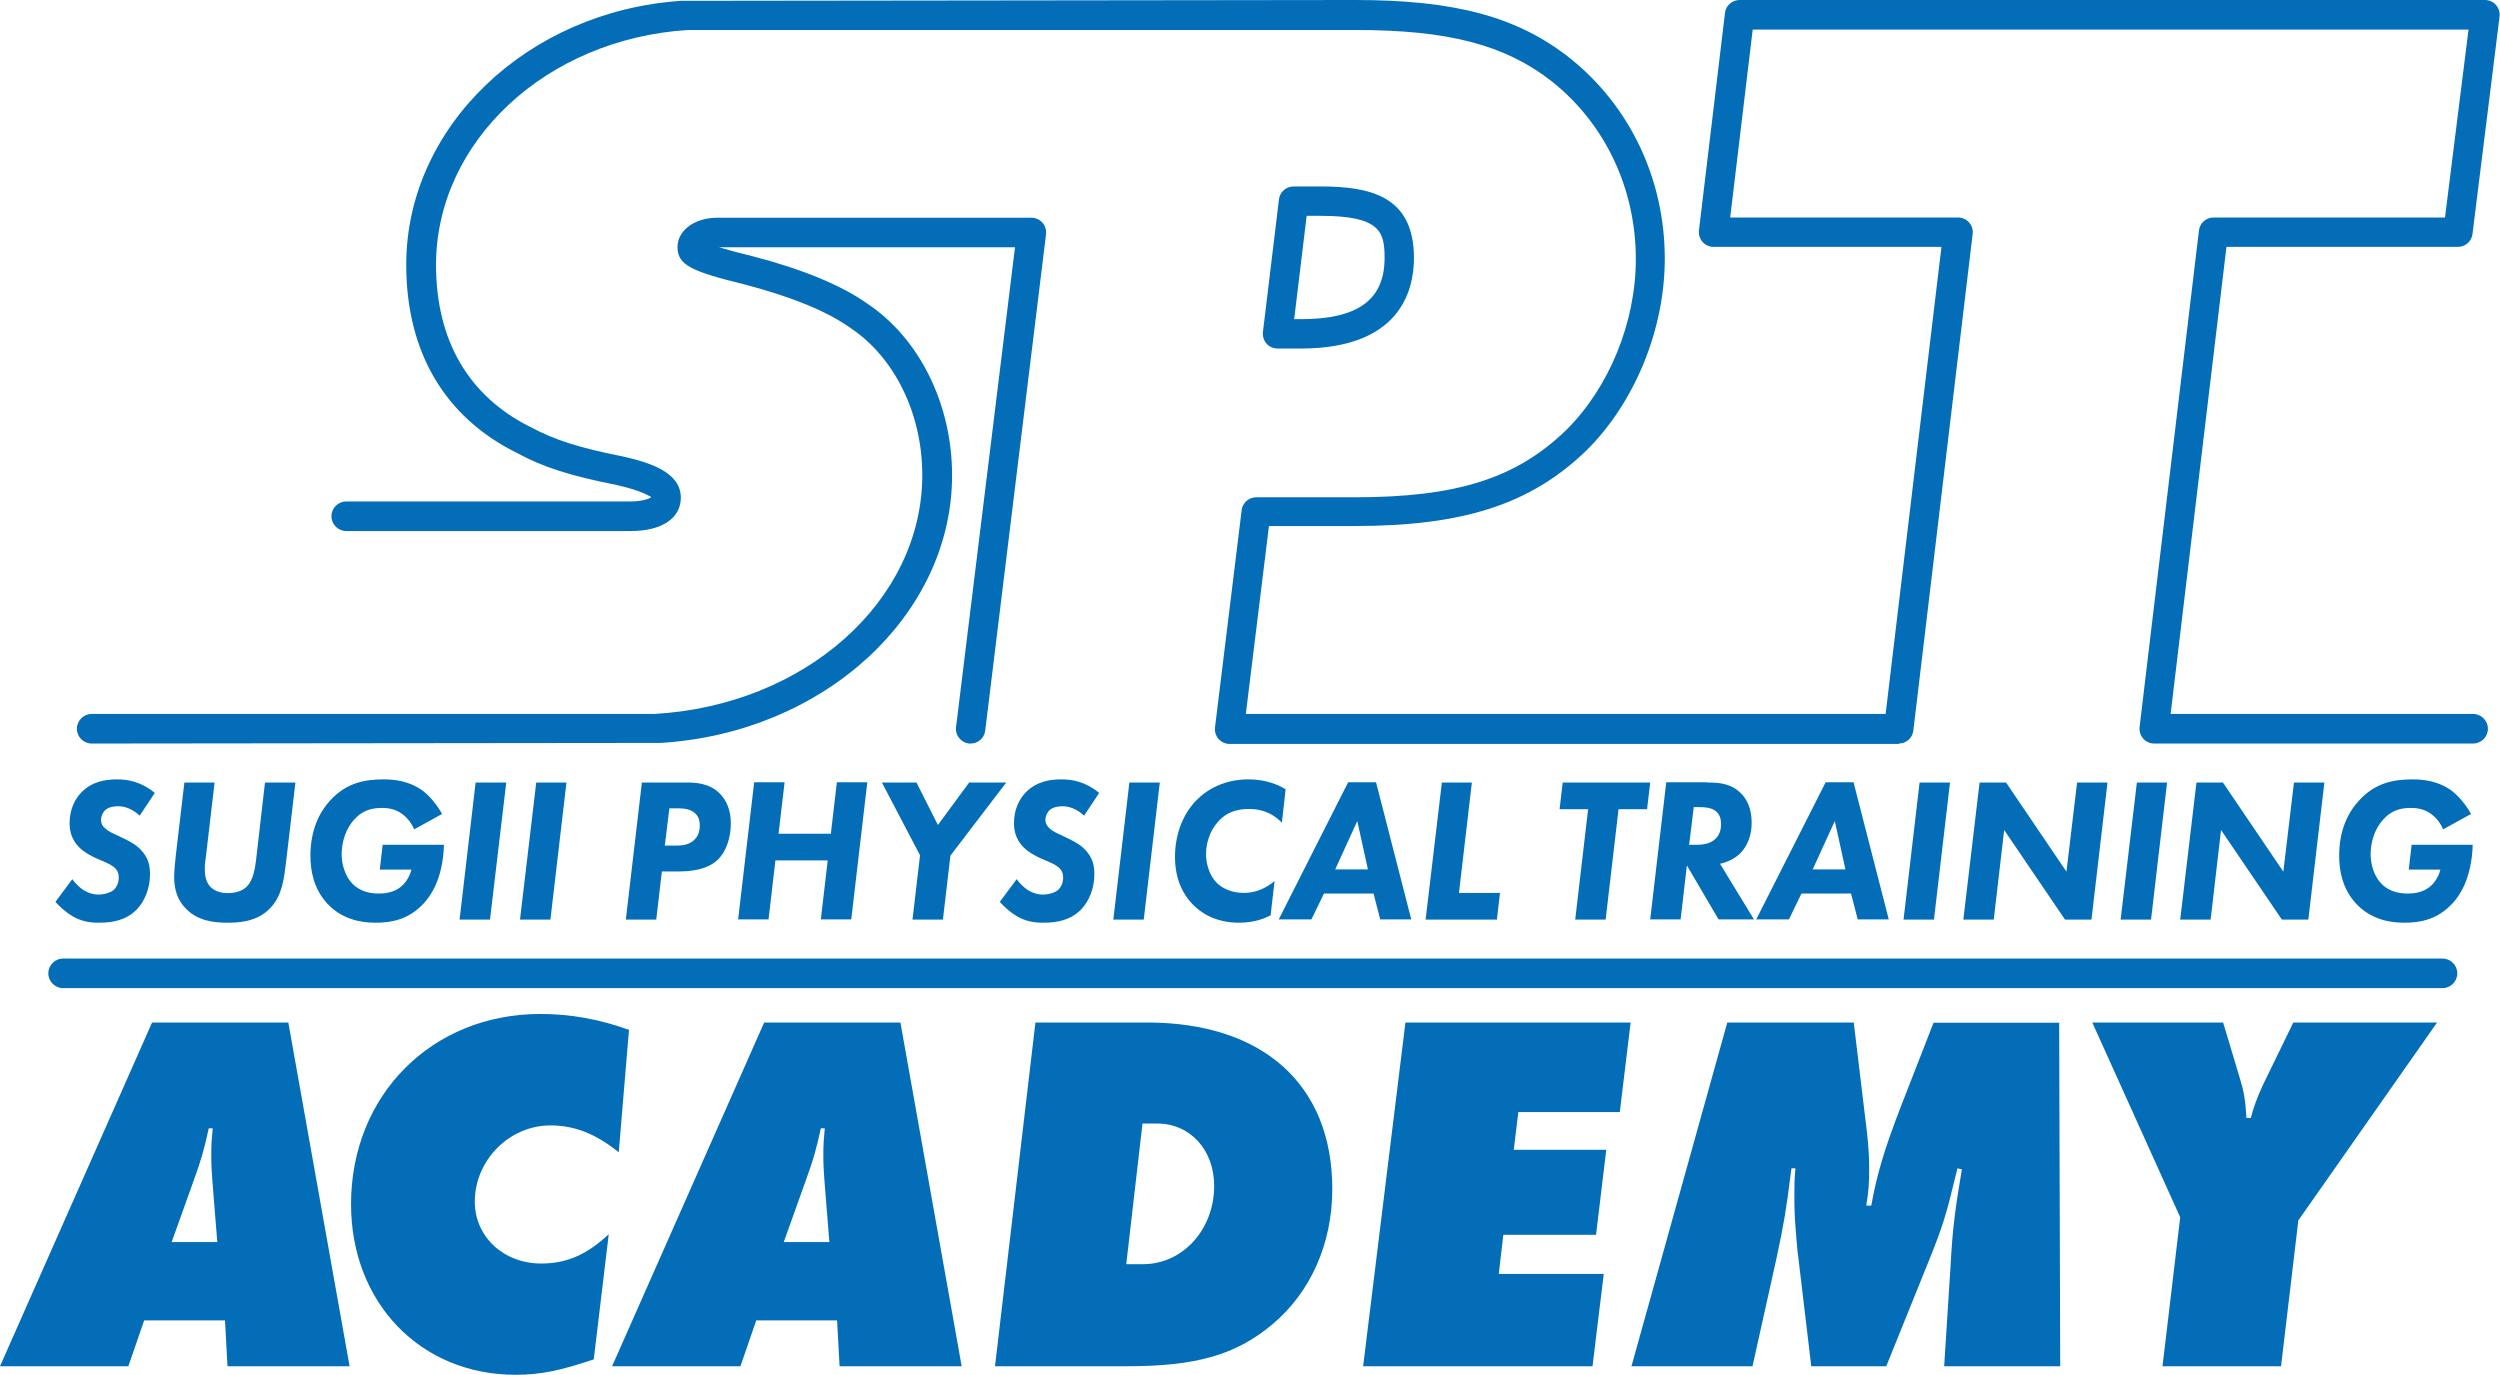
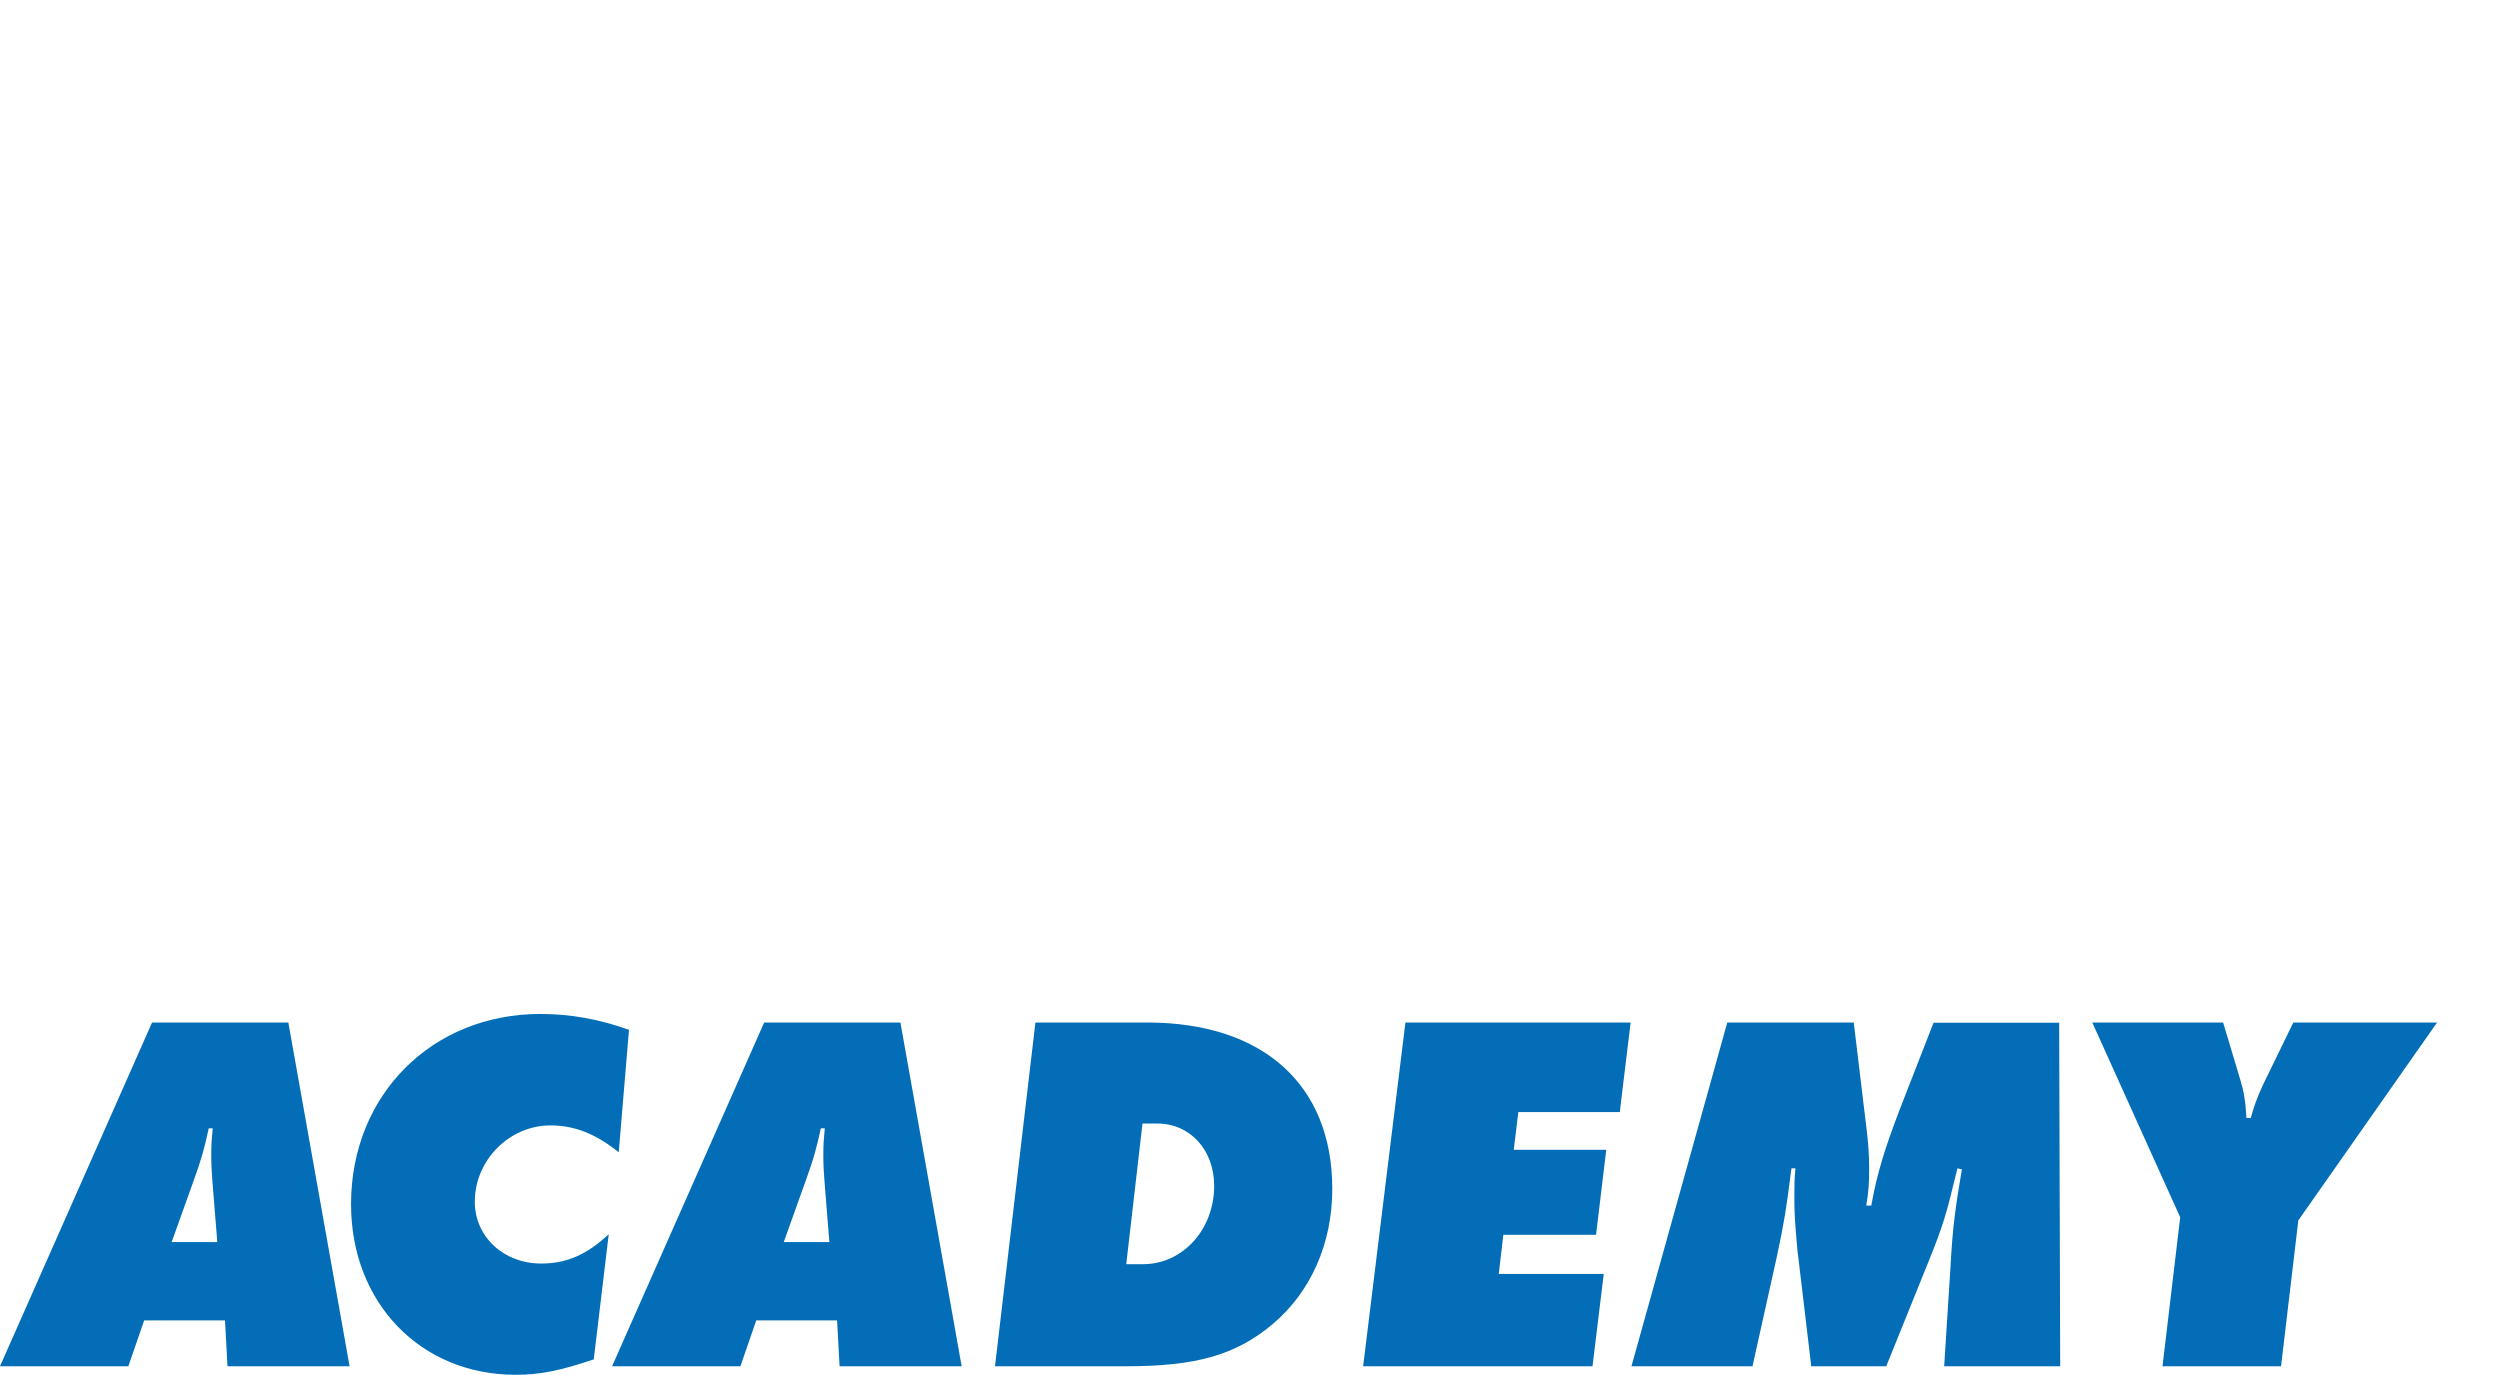
<svg xmlns="http://www.w3.org/2000/svg" id="_レイヤー_2" width="120" height="66" viewBox="0 0 120 66">
  <defs>
    <style>.cls-1{fill:#036eb7;}</style>
  </defs>
  <g id="_レイヤー_2-2">
-     <path class="cls-1" d="M6.73,39.17c-.4-.37-.77-.47-1.06-.47-.18,0-.44.03-.6.17-.13.11-.22.3-.22.47,0,.2.08.33.22.44.13.12.3.2.61.34l.37.18c.3.15.59.32.83.63.23.3.32.6.32,1.03,0,.69-.26,1.3-.63,1.69-.51.52-1.16.64-1.81.64-.46,0-.83-.06-1.26-.3-.31-.18-.61-.44-.84-.7l.81-1.09c.13.19.34.39.53.52.2.13.46.22.74.22.22,0,.52-.07.7-.21.17-.14.26-.37.26-.61s-.1-.38-.18-.45c-.05-.05-.17-.16-.5-.3l-.37-.16c-.1-.04-.59-.26-.89-.58s-.42-.7-.42-1.11c0-.68.26-1.17.57-1.49.51-.52,1.16-.62,1.7-.62s1.16.11,1.82.65l-.73,1.1ZM10.3,37.56l-.42,3.59c-.03.21-.05.3-.05.57s.04.6.27.85c.17.17.44.3.83.3.47,0,.77-.16.93-.33.31-.33.38-.88.43-1.25l.43-3.73h1.46l-.45,3.83c-.1.79-.18,1.59-.75,2.19-.63.68-1.55.71-2.07.71-.62,0-1.42-.08-1.99-.68-.4-.4-.56-.91-.56-1.52,0-.3.05-.77.08-1.04l.41-3.49h1.46ZM18.36,40.55h2.95c-.05,1.66-.66,2.48-.97,2.81-.72.78-1.54.93-2.32.93s-1.65-.2-2.32-.93c-.65-.71-.8-1.58-.8-2.28,0-1.24.43-2.09.94-2.65.79-.87,1.69-1.02,2.58-1.02.57,0,1.21.1,1.78.48.42.29.78.75,1.02,1.18l-1.34.74c-.11-.27-.32-.56-.59-.75-.33-.24-.69-.28-.96-.28-.51,0-.94.13-1.32.55-.42.45-.61,1.1-.61,1.68,0,.5.18,1.07.52,1.41.4.41.91.47,1.29.47.29,0,.69-.06,1-.3.23-.17.44-.47.54-.85h-1.52l.14-1.21ZM24.3,37.56l-.78,6.58h-1.46l.77-6.58h1.46ZM27.19,37.56l-.77,6.58h-1.46l.78-6.58h1.46ZM32.93,37.56c.44,0,1.13.02,1.64.55.28.3.51.74.51,1.41,0,.73-.24,1.36-.61,1.73-.28.28-.82.58-1.87.58h-.83l-.27,2.31h-1.46l.77-6.58h2.13ZM31.9,40.59h.52c.31,0,.67-.03.92-.29.22-.22.25-.51.25-.68,0-.19-.04-.4-.21-.57-.23-.23-.61-.25-.82-.25h-.43l-.22,1.79ZM37.37,40.02h2.51l.29-2.47h1.46l-.77,6.58h-1.46l.33-2.83h-2.51l-.33,2.83h-1.46l.77-6.58h1.46l-.29,2.47ZM44.17,41.07l-1.84-3.51h1.66l1.03,2.04,1.5-2.04h1.78l-2.68,3.51-.36,3.07h-1.46l.36-3.07ZM52.06,39.17c-.4-.37-.77-.47-1.06-.47-.18,0-.43.03-.6.17-.13.11-.22.3-.22.47,0,.2.09.33.22.44.13.12.3.2.61.34l.37.18c.3.15.59.32.83.63.23.3.32.6.32,1.03,0,.69-.26,1.3-.63,1.69-.51.52-1.16.64-1.81.64-.46,0-.83-.06-1.26-.3-.31-.18-.61-.44-.84-.7l.81-1.09c.13.19.34.39.53.52.2.13.46.22.74.22.22,0,.52-.07.7-.21.17-.14.26-.37.26-.61s-.1-.38-.18-.45c-.05-.05-.17-.16-.5-.3l-.37-.16c-.1-.04-.59-.26-.89-.58-.3-.33-.42-.7-.42-1.11,0-.68.26-1.17.57-1.49.51-.52,1.16-.62,1.7-.62s1.16.11,1.82.65l-.73,1.1ZM55.67,37.56l-.77,6.58h-1.46l.77-6.58h1.46ZM61,43.93c-.21.11-.72.36-1.53.36-1.19,0-1.88-.53-2.22-.88-.41-.42-.85-1.13-.85-2.28s.42-2.08,1-2.69c.53-.55,1.37-1.03,2.52-1.03.97,0,1.56.34,1.79.47l-.18,1.61c-.26-.27-.74-.66-1.58-.66-.61,0-1.1.17-1.49.62-.39.43-.57,1.03-.57,1.55,0,.55.21,1.06.49,1.35.28.3.76.51,1.33.51.62,0,1.13-.28,1.47-.57l-.19,1.64ZM65.93,42.89h-2.38l-.6,1.24h-1.57l3.33-6.58h1.34l1.69,6.58h-1.49l-.32-1.24ZM65.66,41.73l-.51-2.32-1.06,2.32h1.57ZM70.65,37.56l-.62,5.3h1.97l-.15,1.28h-3.42l.78-6.58h1.46ZM77.69,38.84l-.62,5.3h-1.46l.62-5.3h-1.37l.15-1.28h4.2l-.15,1.28h-1.37ZM81.96,37.56c.61,0,1.2.06,1.67.59.22.24.45.66.45,1.34,0,.62-.21,1.11-.52,1.44-.27.28-.65.46-1,.53l1.63,2.67h-1.7l-1.52-2.59-.3,2.59h-1.46l.77-6.58h1.98ZM81.08,40.55h.36c.24,0,.6-.03.85-.24.26-.21.32-.49.32-.77,0-.21-.05-.47-.3-.64-.19-.13-.46-.16-.79-.16h-.22l-.22,1.8ZM88.85,42.89h-2.38l-.6,1.24h-1.57l3.33-6.58h1.34l1.69,6.58h-1.49l-.32-1.24ZM88.58,41.73l-.51-2.32-1.06,2.32h1.57ZM93.6,37.56l-.77,6.58h-1.46l.77-6.58h1.46ZM94.24,44.14l.78-6.58h1.27l2.9,4.28.51-4.28h1.46l-.77,6.58h-1.27l-2.92-4.3-.5,4.3h-1.46ZM104.02,37.56l-.77,6.58h-1.46l.78-6.58h1.46ZM104.65,44.14l.78-6.58h1.27l2.9,4.28.51-4.28h1.46l-.77,6.58h-1.27l-2.92-4.3-.5,4.3h-1.46ZM115.74,40.55h2.95c-.05,1.66-.66,2.48-.97,2.81-.72.78-1.54.93-2.32.93s-1.65-.2-2.32-.93c-.65-.71-.8-1.58-.8-2.28,0-1.24.43-2.09.95-2.65.79-.87,1.69-1.02,2.58-1.02.57,0,1.21.1,1.78.48.42.29.78.75,1.02,1.18l-1.34.74c-.11-.27-.32-.56-.59-.75-.33-.24-.69-.28-.96-.28-.51,0-.94.13-1.32.55-.42.45-.61,1.1-.61,1.68,0,.5.18,1.07.52,1.41.4.41.91.47,1.29.47.29,0,.69-.06,1-.3.23-.17.44-.47.54-.85h-1.52l.14-1.21Z" />
    <path class="cls-1" d="M6.92,63.38l-.76,2.2H0l7.3-16.5h6.54l2.94,16.5h-5.86l-.12-2.2h-3.89ZM8.25,59.62h2.18l-.24-2.99c-.02-.27-.05-.69-.05-1.16,0-.59.02-.77.07-1.31h-.19c-.21.97-.36,1.51-.71,2.47l-1.07,2.99ZM30.19,49.45l-.49,5.86c-1.11-.89-2.12-1.29-3.28-1.29-1.98,0-3.63,1.68-3.63,3.66,0,1.68,1.38,2.97,3.19,2.97,1.24,0,2.22-.45,3.24-1.41l-.72,6.01c-1.6.54-2.57.74-3.75.74-4.57,0-7.9-3.46-7.9-8.19,0-5.24,3.88-9.13,9.09-9.13,1.43,0,2.84.25,4.27.77M36.3,63.38l-.76,2.2h-6.16l7.3-16.5h6.54l2.94,16.5h-5.86l-.12-2.2h-3.89ZM37.63,59.62h2.18l-.24-2.99c-.02-.27-.05-.69-.05-1.16,0-.59.02-.77.07-1.31h-.19c-.21.97-.36,1.51-.71,2.47l-1.07,2.99ZM49.7,49.08h5.36c5.57,0,8.89,2.99,8.89,7.99,0,2.62-1.04,4.97-2.89,6.51-1.75,1.46-3.65,2-6.97,2h-6.33l1.94-16.5ZM54.84,53.93l-.78,6.75h.81c1.9,0,3.41-1.66,3.41-3.76,0-1.73-1.16-2.99-2.73-2.99h-.71ZM78.27,49.08l-.52,4.3h-4.87l-.22,1.81h4.44l-.49,4.08h-4.45l-.22,1.88h5.04l-.54,4.43h-11.01l2.03-16.5h10.82ZM98.84,49.08l.05,16.5h-5.57l.31-4.87c.09-1.76.24-2.82.54-4.58l-.21-.05-.12.47c-.4,1.68-.59,2.33-1.28,4.03l-2.02,5h-3.6l-.62-5.22c-.05-.3-.07-.72-.12-1.24-.05-.62-.07-1.11-.07-1.48v-.32c0-.44,0-.67.05-1.24h-.19l-.05.37c-.19,1.53-.31,2.28-.66,3.91l-1.16,5.22h-5.81l4.6-16.5h6.07l.62,5.15c.07.59.12,1.19.12,1.83,0,.74-.02,1.09-.14,1.81h.24c.28-1.53.62-2.67,1.4-4.7l1.59-4.08h6.05ZM110.32,58.58l-.83,7h-5.69l.85-7.15-4.22-9.35h6.28l.81,2.7c.19.62.26,1.04.31,1.88h.21c.14-.54.31-.99.57-1.56l1.47-3.02h6.9l-6.66,9.5Z" />
-     <path class="cls-1" d="M117.24,46.01H3.03c-.39,0-.71.32-.71.71s.32.71.71.71h114.21c.39,0,.71-.32.71-.71s-.32-.71-.71-.71" />
-     <path class="cls-1" d="M4.4,35.69l27.31-.03c7.84-.48,13.99-6.13,13.99-12.85,0-3.4-1.56-6.56-4.06-8.23-1.24-.88-3.11-1.66-5.55-2.29-.62-.15-1.14-.29-1.57-.42h14.2l-2.83,23.03c-.05.39.23.74.62.79h.08c.35,0,.66-.26.7-.62l2.92-23.83c.02-.2-.04-.4-.17-.55-.13-.15-.33-.24-.53-.24h-15.08c-1.09,0-1.91.61-1.91,1.41,0,.87.69,1.17,3.21,1.79,2.26.59,3.97,1.29,5.09,2.09,2.13,1.42,3.45,4.13,3.45,7.06,0,6.03-5.62,11.06-12.87,11.47H4.4c-.39,0-.71.32-.71.71s.32.71.71.71M62.44,16.73c4.72,0,5.43-2.73,5.43-4.35,0-3.01-2.16-3.43-4.5-3.43h-1.28c-.36,0-.66.27-.7.62l-.77,6.37c-.02.2.04.4.17.55.13.15.33.24.53.24h1.13ZM62.71,10.36h.66c2.88,0,3.09.76,3.09,2.02,0,2.01-1.28,2.94-4.01,2.94h-.33l.6-4.96ZM91.14,35.69c.36,0,.66-.27.7-.62l2.85-23.86c.02-.2-.04-.38-.17-.53-.13-.15-.33-.24-.53-.24h-10.94l1.08-9.02h34.36l-1.13,9.02h-11.11c-.36,0-.66.27-.7.62l-2.85,23.84c-.02.2.04.4.17.55.13.15.33.24.53.24h15.31c.39,0,.71-.32.71-.71s-.32-.71-.71-.71h-14.52l2.68-22.42h11.11c.36,0,.66-.27.7-.62l1.3-10.44c.02-.2-.04-.4-.17-.55-.13-.15-.33-.24-.53-.24h-35.78c-.36,0-.66.27-.7.62l-1.25,10.44c-.02.2.04.4.17.55.13.15.33.24.53.24h10.94l-2.68,22.42h-30.71l1.11-9.02h4.09c5.24,0,8.45-1.04,11.11-3.59,2.35-2.3,3.8-5.84,3.8-9.24,0-3.82-1.67-7.34-4.58-9.65-2.51-1.97-5.49-2.77-10.28-2.77l-32.36.04c-7.4.5-13.19,6.06-13.19,12.66,0,4.19,1.84,7.32,5.31,9.04,1.27.69,2.57,1.1,4.79,1.54,1.32.3,1.61.57,1.66.58-.08.09-.49.21-.97.21h-13.67c-.39,0-.71.32-.71.71s.32.71.71.71h13.67c1.47,0,2.39-.61,2.39-1.6,0-1.19-1.4-1.67-2.78-1.98-2.08-.41-3.28-.79-4.43-1.41-2.97-1.47-4.54-4.16-4.54-7.78,0-5.91,5.27-10.85,12.09-11.28h32.05c4.45,0,7.17.71,9.41,2.46,2.57,2.04,4.04,5.15,4.04,8.54,0,3.04-1.29,6.19-3.37,8.23-2.39,2.3-5.23,3.2-10.13,3.2h-4.72c-.36,0-.66.27-.7.62l-1.28,10.43c-.02.2.04.4.17.55.14.15.33.24.53.24h32.14Z" />
  </g>
</svg>